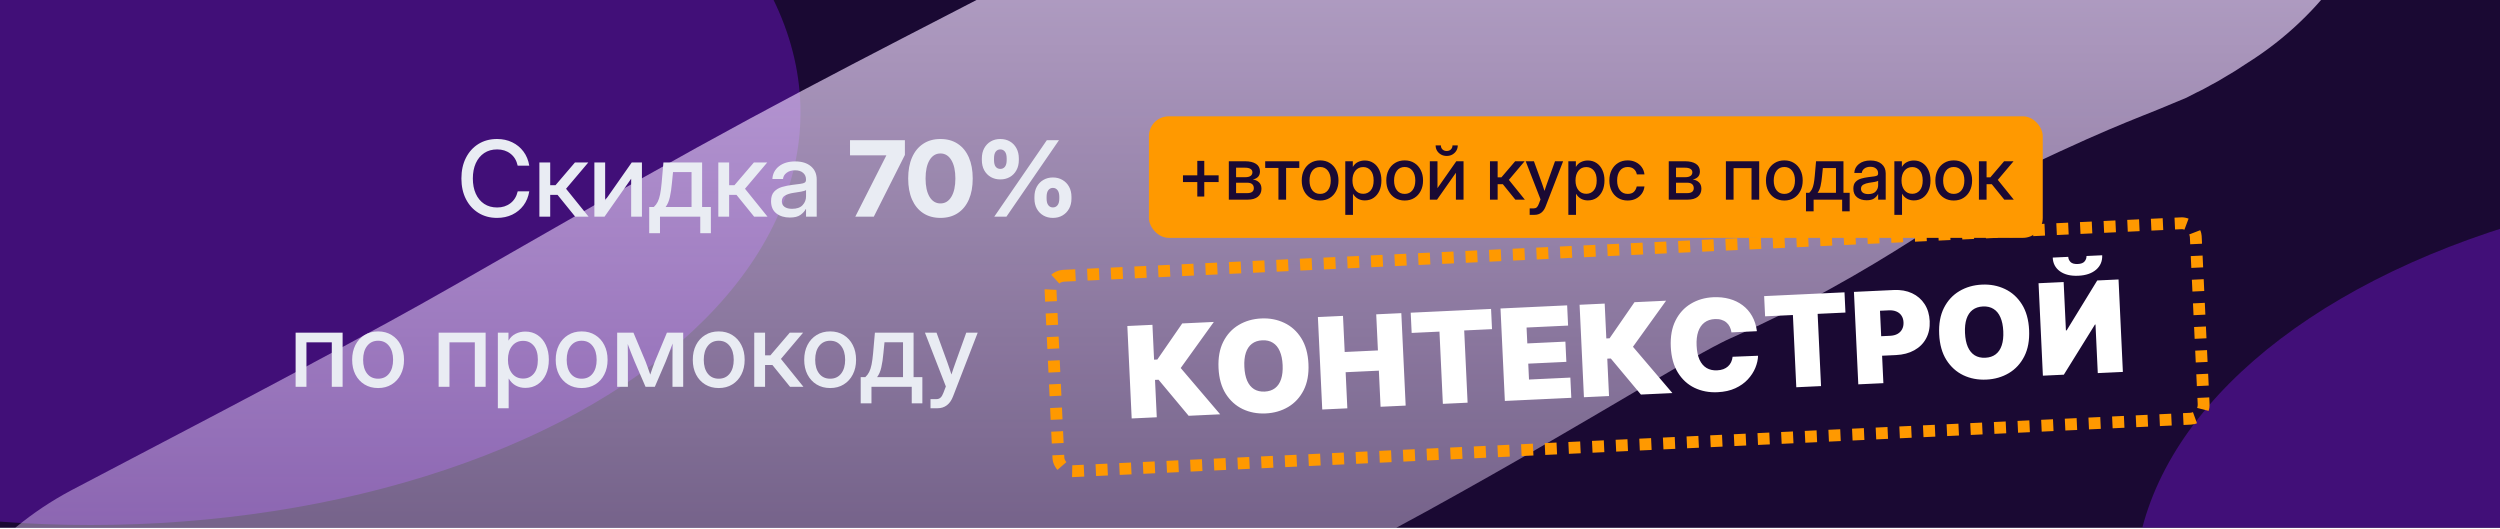
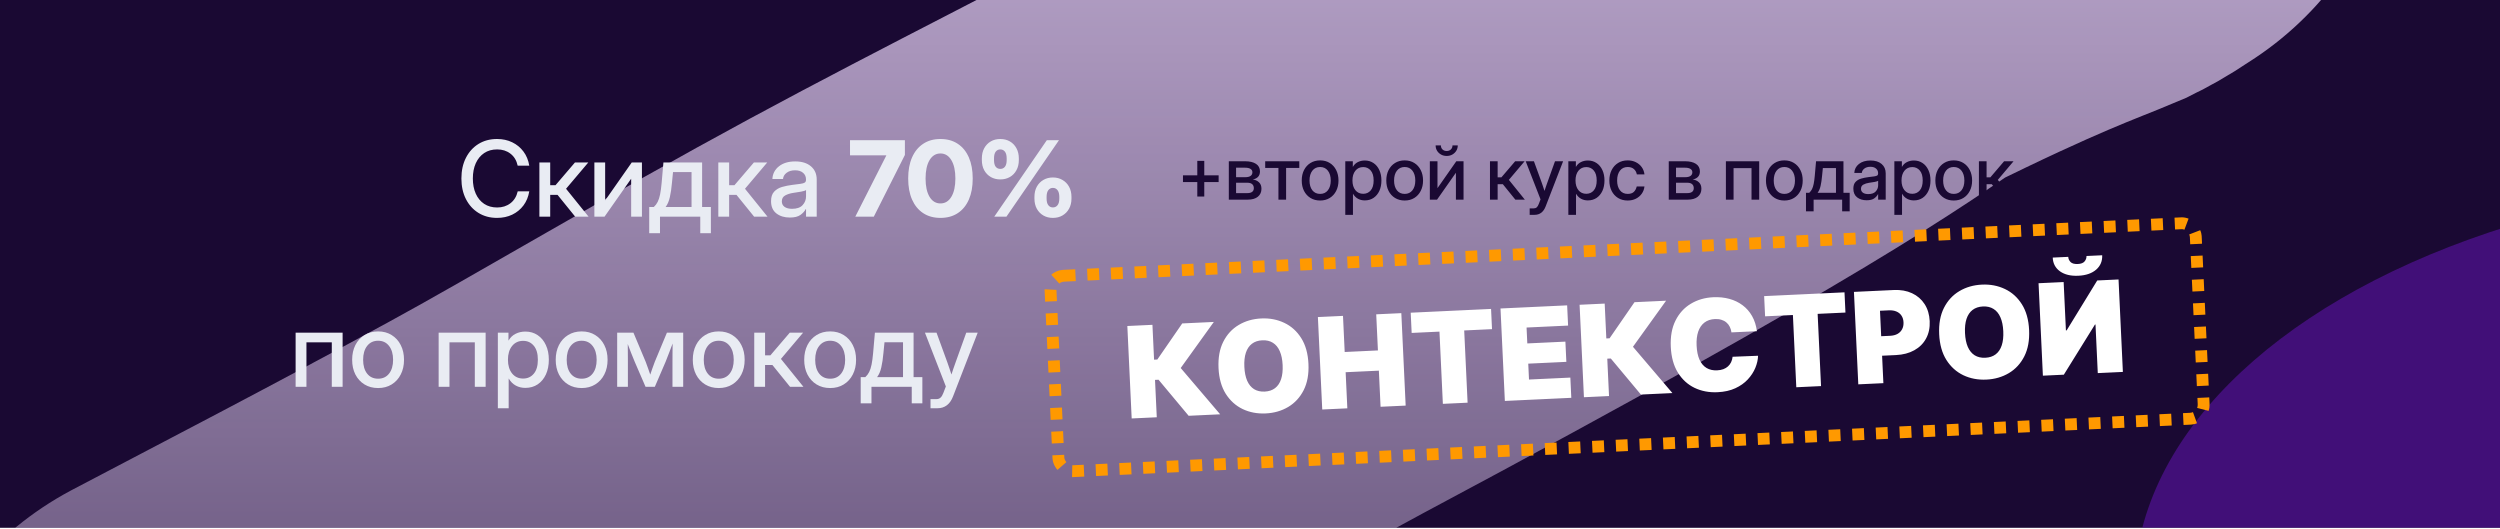
<svg xmlns="http://www.w3.org/2000/svg" width="600" height="127" viewBox="0 0 600 127" fill="none">
  <g clip-path="url(#clip0_1130_59)">
    <rect width="600" height="126.667" transform="matrix(-1 0 0 1 600 0)" fill="#1A0933" />
    <g opacity="0.56" filter="url(#filter0_f_1130_59)">
-       <ellipse cx="21.726" cy="27" rx="170.39" ry="99" fill="#6113AF" />
-     </g>
+       </g>
    <g opacity="0.56" filter="url(#filter1_f_1130_59)">
      <ellipse cx="682.624" cy="141.5" rx="170.39" ry="99" fill="#6113AF" />
    </g>
    <g style="mix-blend-mode:soft-light">
-       <path d="M54.349 187.911C77.876 175.529 99.903 164.196 131.32 147.095C153.017 135.284 185.645 115.753 217.719 98.436C249.792 81.118 280.13 66.259 304.118 53.032C345.663 30.123 367.617 15.32 383.181 8.481C408.368 -2.587 427.656 -17.176 441.052 -26.219C472.084 -41.604 483.323 -45.337 491.475 -48.79C493.36 -49.728 495.218 -50.966 497.131 -52.242" stroke="url(#paint0_linear_1130_59)" stroke-width="159" stroke-linecap="round" />
+       <path d="M54.349 187.911C77.876 175.529 99.903 164.196 131.32 147.095C153.017 135.284 185.645 115.753 217.719 98.436C249.792 81.118 280.13 66.259 304.118 53.032C408.368 -2.587 427.656 -17.176 441.052 -26.219C472.084 -41.604 483.323 -45.337 491.475 -48.79C493.36 -49.728 495.218 -50.966 497.131 -52.242" stroke="url(#paint0_linear_1130_59)" stroke-width="159" stroke-linecap="round" />
    </g>
    <g clip-path="url(#clip1_1130_59)">
      <path d="M285.275 99.788L278.05 91.136L277.205 91.176L277.626 100.147L271.603 100.43L270.561 78.241L276.585 77.958L276.977 86.322L277.757 86.286L283.735 77.623L291.319 77.266L283.369 88.324L292.838 99.433L285.275 99.788ZM314.029 87.319C314.145 89.789 313.762 91.896 312.881 93.638C312 95.373 310.764 96.716 309.172 97.667C307.581 98.61 305.781 99.129 303.773 99.223C301.751 99.318 299.903 98.967 298.229 98.17C296.563 97.365 295.209 96.14 294.169 94.495C293.136 92.842 292.562 90.788 292.447 88.332C292.331 85.862 292.71 83.76 293.584 82.025C294.465 80.282 295.698 78.939 297.282 77.996C298.873 77.046 300.68 76.523 302.703 76.428C304.711 76.334 306.551 76.685 308.225 77.483C309.898 78.273 311.254 79.494 312.295 81.146C313.335 82.791 313.913 84.849 314.029 87.319ZM307.832 87.61C307.769 86.281 307.54 85.17 307.143 84.276C306.753 83.375 306.204 82.706 305.496 82.269C304.795 81.824 303.946 81.625 302.949 81.672C301.952 81.719 301.122 81.996 300.458 82.505C299.801 83.007 299.317 83.724 299.006 84.658C298.702 85.585 298.582 86.712 298.644 88.041C298.706 89.37 298.933 90.485 299.322 91.386C299.719 92.28 300.268 92.949 300.969 93.394C301.678 93.831 302.53 94.026 303.527 93.98C304.524 93.933 305.35 93.659 306.007 93.157C306.671 92.648 307.155 91.931 307.459 91.004C307.77 90.07 307.894 88.939 307.832 87.61ZM317.337 98.282L316.295 76.094L322.319 75.811L322.726 84.478L330.7 84.104L330.293 75.437L336.317 75.154L337.359 97.343L331.335 97.625L330.928 88.958L322.954 89.332L323.361 98L317.337 98.282ZM338.798 79.902L338.57 75.048L357.855 74.143L358.083 78.996L351.409 79.31L352.223 96.645L346.286 96.923L345.472 79.588L338.798 79.902ZM361.164 96.225L360.122 74.036L376.114 73.285L376.342 78.139L366.374 78.607L366.553 82.421L375.697 81.991L375.925 86.845L366.781 87.275L366.96 91.088L376.884 90.622L377.112 95.476L361.164 96.225ZM393.816 94.692L386.591 86.04L385.746 86.08L386.167 95.051L380.143 95.334L379.101 73.145L385.125 72.862L385.518 81.226L386.298 81.19L392.276 72.526L399.86 72.171L391.91 83.228L401.378 94.337L393.816 94.692ZM421.659 79.486L415.549 79.773C415.482 79.269 415.344 78.816 415.137 78.413C414.937 78.01 414.668 77.668 414.329 77.387C413.997 77.099 413.6 76.886 413.137 76.748C412.674 76.603 412.154 76.545 411.576 76.572C410.565 76.619 409.721 76.905 409.043 77.429C408.373 77.953 407.879 78.682 407.56 79.616C407.25 80.55 407.124 81.66 407.185 82.945C407.248 84.303 407.482 85.432 407.887 86.333C408.298 87.225 408.861 87.887 409.576 88.316C410.291 88.739 411.136 88.927 412.111 88.882C412.667 88.855 413.162 88.763 413.596 88.605C414.03 88.44 414.403 88.216 414.716 87.934C415.028 87.651 415.277 87.318 415.461 86.933C415.653 86.54 415.773 86.104 415.823 85.624L421.936 85.38C421.908 86.322 421.689 87.292 421.28 88.288C420.87 89.277 420.266 90.203 419.467 91.066C418.674 91.921 417.676 92.627 416.471 93.183C415.267 93.739 413.852 94.055 412.227 94.131C410.19 94.227 408.342 93.876 406.683 93.078C405.031 92.279 403.696 91.054 402.678 89.4C401.666 87.747 401.103 85.692 400.988 83.236C400.872 80.766 401.251 78.663 402.125 76.929C402.998 75.186 404.224 73.844 405.801 72.901C407.378 71.951 409.163 71.43 411.157 71.336C412.558 71.27 413.856 71.401 415.051 71.729C416.247 72.056 417.306 72.567 418.229 73.263C419.152 73.95 419.909 74.816 420.501 75.859C421.093 76.903 421.479 78.112 421.659 79.486ZM423.623 75.919L423.395 71.066L442.68 70.16L442.908 75.014L436.234 75.327L437.048 92.662L431.11 92.941L430.297 75.606L423.623 75.919ZM445.989 92.242L444.947 70.054L454.524 69.604C456.171 69.527 457.627 69.784 458.893 70.376C460.159 70.968 461.162 71.837 461.904 72.982C462.645 74.127 463.053 75.487 463.127 77.061C463.201 78.65 462.912 80.043 462.259 81.239C461.613 82.435 460.669 83.377 459.427 84.065C458.193 84.753 456.73 85.136 455.04 85.216L449.32 85.484L449.1 80.804L453.607 80.592C454.315 80.559 454.912 80.408 455.399 80.139C455.893 79.862 456.262 79.487 456.508 79.012C456.761 78.537 456.872 77.985 456.843 77.356C456.813 76.721 456.65 76.186 456.355 75.751C456.066 75.308 455.663 74.98 455.147 74.765C454.637 74.543 454.028 74.448 453.32 74.481L451.197 74.581L452.012 91.959L445.989 92.242ZM486.985 79.199C487.101 81.669 486.718 83.775 485.837 85.518C484.956 87.253 483.72 88.596 482.128 89.546C480.537 90.49 478.737 91.009 476.729 91.103C474.706 91.198 472.859 90.847 471.185 90.049C469.519 89.245 468.165 88.02 467.125 86.374C466.092 84.722 465.518 82.668 465.403 80.212C465.287 77.742 465.666 75.639 466.54 73.904C467.421 72.162 468.654 70.819 470.238 69.876C471.829 68.925 473.636 68.403 475.659 68.308C477.667 68.213 479.507 68.565 481.181 69.362C482.854 70.152 484.21 71.374 485.251 73.026C486.291 74.671 486.869 76.728 486.985 79.199ZM480.787 79.49C480.725 78.161 480.496 77.049 480.099 76.156C479.709 75.255 479.16 74.586 478.452 74.148C477.751 73.704 476.902 73.505 475.905 73.551C474.908 73.598 474.078 73.876 473.414 74.385C472.757 74.886 472.273 75.604 471.962 76.538C471.658 77.464 471.538 78.592 471.6 79.921C471.662 81.25 471.888 82.365 472.278 83.266C472.675 84.159 473.224 84.829 473.925 85.273C474.633 85.711 475.486 85.906 476.483 85.859C477.479 85.812 478.306 85.538 478.963 85.037C479.627 84.528 480.111 83.81 480.415 82.884C480.726 81.95 480.85 80.819 480.787 79.49ZM489.251 67.974L495.275 67.691L495.82 79.305L495.993 79.297L503.336 67.312L508.449 67.072L509.491 89.261L503.467 89.544L502.92 77.886L502.79 77.892L495.32 89.926L490.293 90.162L489.251 67.974ZM500.758 61.44L504.528 61.263C504.587 62.671 504.102 63.823 503.073 64.719C502.043 65.607 500.622 66.093 498.809 66.178C496.981 66.264 495.513 65.913 494.405 65.126C493.296 64.331 492.713 63.229 492.654 61.82L496.381 61.645C496.395 62.1 496.577 62.512 496.927 62.879C497.284 63.239 497.868 63.399 498.676 63.361C499.449 63.325 499.993 63.115 500.308 62.731C500.623 62.347 500.773 61.917 500.758 61.44Z" fill="white" />
    </g>
    <rect x="251.97" y="66.334" width="275.161" height="46.959" rx="3.316" transform="rotate(-2.688 251.97 66.334)" stroke="#FF9900" stroke-width="2.842" stroke-dasharray="2.84 2.84" />
    <path d="M82.227 79.833V92.835H79.629V82.16H73.546V92.835H70.949V79.833H82.227ZM90.746 93.13C89.507 93.13 88.42 92.843 87.484 92.269C86.548 91.694 85.818 90.898 85.292 89.88C84.775 88.862 84.517 87.688 84.517 86.359C84.517 85.013 84.775 83.831 85.292 82.813C85.818 81.787 86.548 80.987 87.484 80.412C88.42 79.829 89.507 79.538 90.746 79.538C91.986 79.538 93.069 79.829 93.997 80.412C94.933 80.987 95.659 81.787 96.176 82.813C96.701 83.831 96.964 85.013 96.964 86.359C96.964 87.688 96.701 88.862 96.176 89.88C95.659 90.898 94.933 91.694 93.997 92.269C93.069 92.843 91.986 93.13 90.746 93.13ZM90.746 90.889C91.863 90.889 92.741 90.479 93.381 89.658C94.022 88.838 94.342 87.738 94.342 86.359C94.342 84.963 94.017 83.851 93.369 83.022C92.729 82.193 91.855 81.778 90.746 81.778C89.638 81.778 88.76 82.193 88.112 83.022C87.472 83.843 87.151 84.955 87.151 86.359C87.151 87.746 87.472 88.85 88.112 89.671C88.752 90.483 89.63 90.889 90.746 90.889ZM116.553 79.833V92.835H113.955V82.16H107.873V92.835H105.275V79.833H116.553ZM119.483 97.981V79.833H122.032V81.705H122.069C122.479 80.991 123.041 80.457 123.755 80.104C124.469 79.751 125.249 79.575 126.095 79.575C127.211 79.575 128.192 79.862 129.037 80.436C129.883 81.003 130.539 81.795 131.007 82.813C131.483 83.822 131.721 84.996 131.721 86.334C131.721 87.672 131.487 88.85 131.019 89.868C130.552 90.877 129.895 91.669 129.05 92.244C128.204 92.81 127.215 93.093 126.082 93.093C125.237 93.093 124.474 92.909 123.792 92.539C123.111 92.17 122.553 91.616 122.118 90.877H122.081V97.981H119.483ZM125.553 90.853C126.604 90.853 127.453 90.467 128.101 89.695C128.758 88.924 129.086 87.803 129.086 86.334C129.086 84.865 128.758 83.744 128.101 82.973C127.453 82.193 126.604 81.803 125.553 81.803C124.445 81.803 123.558 82.218 122.893 83.047C122.237 83.868 121.908 84.963 121.908 86.334C121.908 87.697 122.237 88.792 122.893 89.621C123.558 90.442 124.445 90.853 125.553 90.853ZM139.601 93.13C138.362 93.13 137.274 92.843 136.338 92.269C135.403 91.694 134.672 90.898 134.147 89.88C133.63 88.862 133.371 87.688 133.371 86.359C133.371 85.013 133.63 83.831 134.147 82.813C134.672 81.787 135.403 80.987 136.338 80.412C137.274 79.829 138.362 79.538 139.601 79.538C140.84 79.538 141.924 79.829 142.851 80.412C143.787 80.987 144.514 81.787 145.031 82.813C145.556 83.831 145.819 85.013 145.819 86.359C145.819 87.688 145.556 88.862 145.031 89.88C144.514 90.898 143.787 91.694 142.851 92.269C141.924 92.843 140.84 93.13 139.601 93.13ZM139.601 90.889C140.717 90.889 141.596 90.479 142.236 89.658C142.876 88.838 143.196 87.738 143.196 86.359C143.196 84.963 142.872 83.851 142.223 83.022C141.583 82.193 140.709 81.778 139.601 81.778C138.493 81.778 137.615 82.193 136.966 83.022C136.326 83.843 136.006 84.955 136.006 86.359C136.006 87.746 136.326 88.85 136.966 89.671C137.606 90.483 138.485 90.889 139.601 90.889ZM148.121 92.835V79.833H152.024L154.967 86.839C155.18 87.38 155.373 87.91 155.545 88.427C155.718 88.936 155.89 89.428 156.062 89.904C156.226 89.428 156.395 88.936 156.567 88.427C156.739 87.91 156.932 87.38 157.146 86.839L160.064 79.833H163.967V92.835H161.393V86.839C161.393 85.928 161.398 85.136 161.406 84.463C161.414 83.781 161.422 83.108 161.43 82.443C161.168 83.133 160.901 83.835 160.63 84.549C160.367 85.255 160.072 86.014 159.744 86.826L157.158 92.835H154.93L152.332 86.826C152.003 86.038 151.704 85.3 151.433 84.61C151.17 83.913 150.912 83.231 150.657 82.567C150.665 83.207 150.674 83.859 150.682 84.524C150.69 85.181 150.694 85.952 150.694 86.839V92.835H148.121ZM172.499 93.13C171.26 93.13 170.172 92.843 169.236 92.269C168.301 91.694 167.57 90.898 167.045 89.88C166.528 88.862 166.269 87.688 166.269 86.359C166.269 85.013 166.528 83.831 167.045 82.813C167.57 81.787 168.301 80.987 169.236 80.412C170.172 79.829 171.26 79.538 172.499 79.538C173.738 79.538 174.822 79.829 175.749 80.412C176.685 80.987 177.412 81.787 177.929 82.813C178.454 83.831 178.717 85.013 178.717 86.359C178.717 87.688 178.454 88.862 177.929 89.88C177.412 90.898 176.685 91.694 175.749 92.269C174.822 92.843 173.738 93.13 172.499 93.13ZM172.499 90.889C173.615 90.889 174.494 90.479 175.134 89.658C175.774 88.838 176.094 87.738 176.094 86.359C176.094 84.963 175.77 83.851 175.121 83.022C174.481 82.193 173.607 81.778 172.499 81.778C171.391 81.778 170.513 82.193 169.864 83.022C169.224 83.843 168.904 84.955 168.904 86.359C168.904 87.746 169.224 88.85 169.864 89.671C170.504 90.483 171.383 90.889 172.499 90.889ZM181.019 92.835V79.833H183.617V85.275H184.897L189.551 79.833H192.752L187.421 86.137L192.826 92.835H189.613L185.377 87.602H183.617V92.835H181.019ZM199.241 93.13C198.001 93.13 196.914 92.843 195.978 92.269C195.042 91.694 194.312 90.898 193.787 89.88C193.27 88.862 193.011 87.688 193.011 86.359C193.011 85.013 193.27 83.831 193.787 82.813C194.312 81.787 195.042 80.987 195.978 80.412C196.914 79.829 198.001 79.538 199.241 79.538C200.48 79.538 201.564 79.829 202.491 80.412C203.427 80.987 204.153 81.787 204.671 82.813C205.196 83.831 205.459 85.013 205.459 86.359C205.459 87.688 205.196 88.862 204.671 89.88C204.153 90.898 203.427 91.694 202.491 92.269C201.564 92.843 200.48 93.13 199.241 93.13ZM199.241 90.889C200.357 90.889 201.235 90.479 201.876 89.658C202.516 88.838 202.836 87.738 202.836 86.359C202.836 84.963 202.512 83.851 201.863 83.022C201.223 82.193 200.349 81.778 199.241 81.778C198.133 81.778 197.255 82.193 196.606 83.022C195.966 83.843 195.646 84.955 195.646 86.359C195.646 87.746 195.966 88.85 196.606 89.671C197.246 90.483 198.125 90.889 199.241 90.889ZM206.567 96.799V90.508H207.675C208.052 90.163 208.36 89.757 208.598 89.289C208.836 88.813 209.029 88.214 209.177 87.491C209.324 86.769 209.448 85.854 209.546 84.746L209.977 79.833H219.26V90.508H221.366V96.799H218.817V92.835H209.152V96.799H206.567ZM210.506 90.508H216.724V82.136H212.279L212.021 84.746C211.906 86.059 211.738 87.196 211.516 88.156C211.303 89.117 210.966 89.9 210.506 90.508ZM223.323 97.981V95.79H224.727C225.137 95.79 225.47 95.671 225.724 95.433C225.987 95.203 226.217 94.821 226.414 94.288L227.005 92.749L221.981 79.833H224.764L227.362 86.962C227.534 87.446 227.702 87.935 227.867 88.427C228.031 88.911 228.191 89.396 228.347 89.88C228.503 89.396 228.663 88.911 228.827 88.427C228.999 87.935 229.172 87.446 229.344 86.962L231.905 79.833H234.651L228.741 95.112C228.01 97.025 226.754 97.981 224.973 97.981H223.323Z" fill="#E9ECF3" />
-     <rect x="275.74" y="27.915" width="214.52" height="29.169" rx="4.765" fill="#FF9900" />
    <path d="M287.351 47.174V43.693H283.913V42.087H287.351V38.615H289.026V42.087H292.472V43.693H289.026V47.174H287.351ZM294.915 47.915V38.702H298.824C299.923 38.702 300.793 38.909 301.432 39.322C302.072 39.735 302.392 40.342 302.392 41.145C302.392 41.686 302.238 42.119 301.93 42.445C301.627 42.765 301.203 42.974 300.656 43.073C301.255 43.149 301.752 43.373 302.148 43.745C302.549 44.111 302.75 44.632 302.75 45.307C302.75 46.098 302.465 46.732 301.895 47.209C301.325 47.68 300.51 47.915 299.452 47.915H294.915ZM296.66 46.345H299.408C299.891 46.345 300.263 46.243 300.525 46.04C300.787 45.836 300.918 45.545 300.918 45.167C300.918 44.748 300.787 44.426 300.525 44.199C300.263 43.972 299.891 43.858 299.408 43.858H296.66V46.345ZM296.66 42.524H298.902C299.437 42.524 299.85 42.422 300.141 42.218C300.432 42.009 300.577 41.715 300.577 41.337C300.577 40.988 300.423 40.721 300.115 40.534C299.813 40.342 299.382 40.246 298.824 40.246H296.66V42.524ZM306.824 47.915V40.308H303.648V38.702H311.832V40.308H308.665V47.915H306.824ZM316.831 48.125C315.953 48.125 315.182 47.921 314.519 47.514C313.856 47.107 313.339 46.543 312.966 45.822C312.6 45.1 312.417 44.269 312.417 43.326C312.417 42.372 312.6 41.535 312.966 40.814C313.339 40.087 313.856 39.519 314.519 39.112C315.182 38.699 315.953 38.493 316.831 38.493C317.71 38.493 318.477 38.699 319.135 39.112C319.798 39.519 320.312 40.087 320.679 40.814C321.051 41.535 321.237 42.372 321.237 43.326C321.237 44.269 321.051 45.1 320.679 45.822C320.312 46.543 319.798 47.107 319.135 47.514C318.477 47.921 317.71 48.125 316.831 48.125ZM316.831 46.537C317.622 46.537 318.245 46.246 318.698 45.664C319.152 45.083 319.379 44.303 319.379 43.326C319.379 42.337 319.149 41.549 318.69 40.962C318.236 40.374 317.617 40.081 316.831 40.081C316.046 40.081 315.424 40.374 314.964 40.962C314.511 41.544 314.284 42.332 314.284 43.326C314.284 44.309 314.511 45.092 314.964 45.673C315.418 46.249 316.04 46.537 316.831 46.537ZM322.869 51.562V38.702H324.675V40.028H324.701C324.992 39.522 325.39 39.144 325.896 38.894C326.402 38.644 326.955 38.519 327.554 38.519C328.345 38.519 329.04 38.723 329.639 39.13C330.238 39.531 330.703 40.092 331.035 40.814C331.372 41.529 331.541 42.361 331.541 43.309C331.541 44.257 331.375 45.092 331.044 45.813C330.712 46.528 330.247 47.09 329.648 47.497C329.049 47.898 328.348 48.099 327.545 48.099C326.946 48.099 326.405 47.968 325.922 47.706C325.44 47.444 325.044 47.052 324.736 46.528H324.71V51.562H322.869ZM327.17 46.511C327.914 46.511 328.516 46.237 328.976 45.691C329.441 45.144 329.674 44.35 329.674 43.309C329.674 42.268 329.441 41.474 328.976 40.927C328.516 40.374 327.914 40.098 327.17 40.098C326.385 40.098 325.757 40.392 325.285 40.979C324.82 41.561 324.587 42.337 324.587 43.309C324.587 44.274 324.82 45.051 325.285 45.638C325.757 46.22 326.385 46.511 327.17 46.511ZM337.125 48.125C336.246 48.125 335.476 47.921 334.813 47.514C334.15 47.107 333.632 46.543 333.26 45.822C332.893 45.1 332.71 44.269 332.71 43.326C332.71 42.372 332.893 41.535 333.26 40.814C333.632 40.087 334.15 39.519 334.813 39.112C335.476 38.699 336.246 38.493 337.125 38.493C338.003 38.493 338.771 38.699 339.428 39.112C340.091 39.519 340.606 40.087 340.972 40.814C341.345 41.535 341.531 42.372 341.531 43.326C341.531 44.269 341.345 45.1 340.972 45.822C340.606 46.543 340.091 47.107 339.428 47.514C338.771 47.921 338.003 48.125 337.125 48.125ZM337.125 46.537C337.916 46.537 338.538 46.246 338.992 45.664C339.445 45.083 339.672 44.303 339.672 43.326C339.672 42.337 339.443 41.549 338.983 40.962C338.529 40.374 337.91 40.081 337.125 40.081C336.34 40.081 335.717 40.374 335.258 40.962C334.804 41.544 334.577 42.332 334.577 43.326C334.577 44.309 334.804 45.092 335.258 45.673C335.711 46.249 336.334 46.537 337.125 46.537ZM351.25 47.915H349.418V41.485H349.4L344.89 47.915H343.162V38.702H344.994V45.132H345.012L349.514 38.702H351.25V47.915ZM347.202 37.428C346.707 37.428 346.259 37.318 345.858 37.097C345.457 36.87 345.137 36.568 344.898 36.19C344.666 35.806 344.549 35.375 344.549 34.898H345.814C345.814 35.294 345.942 35.617 346.198 35.867C346.46 36.117 346.795 36.242 347.202 36.242C347.609 36.242 347.943 36.117 348.205 35.867C348.467 35.617 348.598 35.294 348.598 34.898H349.863C349.863 35.375 349.743 35.806 349.505 36.19C349.272 36.568 348.955 36.87 348.554 37.097C348.153 37.318 347.702 37.428 347.202 37.428ZM357.593 47.915V38.702H359.434V42.559H360.341L363.639 38.702H365.907L362.129 43.169L365.96 47.915H363.682L360.681 44.207H359.434V47.915H357.593ZM367.12 51.562V50.009H368.115C368.405 50.009 368.641 49.925 368.821 49.756C369.007 49.593 369.17 49.323 369.31 48.945L369.729 47.854L366.169 38.702H368.141L369.982 43.754C370.104 44.097 370.223 44.443 370.339 44.792C370.456 45.135 370.569 45.478 370.68 45.822C370.79 45.478 370.903 45.135 371.02 44.792C371.142 44.443 371.264 44.097 371.386 43.754L373.201 38.702H375.147L370.959 49.529C370.441 50.885 369.551 51.562 368.289 51.562H367.12ZM376.403 51.562V38.702H378.209V40.028H378.235C378.526 39.522 378.924 39.144 379.43 38.894C379.936 38.644 380.489 38.519 381.088 38.519C381.879 38.519 382.574 38.723 383.173 39.13C383.772 39.531 384.238 40.092 384.569 40.814C384.906 41.529 385.075 42.361 385.075 43.309C385.075 44.257 384.909 45.092 384.578 45.813C384.246 46.528 383.781 47.09 383.182 47.497C382.583 47.898 381.882 48.099 381.079 48.099C380.48 48.099 379.939 47.968 379.457 47.706C378.974 47.444 378.578 47.052 378.27 46.528H378.244V51.562H376.403ZM380.704 46.511C381.449 46.511 382.051 46.237 382.51 45.691C382.975 45.144 383.208 44.35 383.208 43.309C383.208 42.268 382.975 41.474 382.51 40.927C382.051 40.374 381.449 40.098 380.704 40.098C379.919 40.098 379.291 40.392 378.82 40.979C378.354 41.561 378.122 42.337 378.122 43.309C378.122 44.274 378.354 45.051 378.82 45.638C379.291 46.22 379.919 46.511 380.704 46.511ZM390.641 48.125C389.763 48.125 388.993 47.921 388.329 47.514C387.672 47.107 387.16 46.543 386.794 45.822C386.427 45.094 386.244 44.263 386.244 43.326C386.244 42.378 386.427 41.541 386.794 40.814C387.166 40.087 387.681 39.519 388.338 39.112C388.995 38.699 389.763 38.493 390.641 38.493C391.374 38.493 392.029 38.638 392.604 38.929C393.186 39.214 393.657 39.61 394.018 40.116C394.378 40.622 394.597 41.2 394.672 41.852H392.84C392.747 41.334 392.514 40.91 392.142 40.578C391.77 40.246 391.273 40.081 390.65 40.081C389.853 40.081 389.231 40.374 388.783 40.962C388.335 41.549 388.111 42.337 388.111 43.326C388.111 44.303 388.335 45.083 388.783 45.664C389.231 46.246 389.853 46.537 390.65 46.537C391.284 46.537 391.773 46.377 392.116 46.057C392.459 45.731 392.692 45.298 392.814 44.757H394.672C394.602 45.397 394.387 45.973 394.027 46.485C393.666 46.991 393.195 47.392 392.613 47.689C392.032 47.979 391.374 48.125 390.641 48.125ZM400.5 47.915V38.702H404.409C405.508 38.702 406.378 38.909 407.018 39.322C407.657 39.735 407.977 40.342 407.977 41.145C407.977 41.686 407.823 42.119 407.515 42.445C407.212 42.765 406.788 42.974 406.241 43.073C406.84 43.149 407.337 43.373 407.733 43.745C408.134 44.111 408.335 44.632 408.335 45.307C408.335 46.098 408.05 46.732 407.48 47.209C406.91 47.68 406.096 47.915 405.037 47.915H400.5ZM402.245 46.345H404.993C405.476 46.345 405.848 46.243 406.11 46.04C406.372 45.836 406.503 45.545 406.503 45.167C406.503 44.748 406.372 44.426 406.11 44.199C405.848 43.972 405.476 43.858 404.993 43.858H402.245V46.345ZM402.245 42.524H404.487C405.023 42.524 405.435 42.422 405.726 42.218C406.017 42.009 406.163 41.715 406.163 41.337C406.163 40.988 406.008 40.721 405.7 40.534C405.398 40.342 404.967 40.246 404.409 40.246H402.245V42.524ZM422.207 38.702V47.915H420.366V40.351H416.056V47.915H414.215V38.702H422.207ZM428.244 48.125C427.366 48.125 426.596 47.921 425.932 47.514C425.269 47.107 424.752 46.543 424.379 45.822C424.013 45.1 423.83 44.269 423.83 43.326C423.83 42.372 424.013 41.535 424.379 40.814C424.752 40.087 425.269 39.519 425.932 39.112C426.596 38.699 427.366 38.493 428.244 38.493C429.123 38.493 429.891 38.699 430.548 39.112C431.211 39.519 431.726 40.087 432.092 40.814C432.464 41.535 432.65 42.372 432.65 43.326C432.65 44.269 432.464 45.1 432.092 45.822C431.726 46.543 431.211 47.107 430.548 47.514C429.891 47.921 429.123 48.125 428.244 48.125ZM428.244 46.537C429.036 46.537 429.658 46.246 430.112 45.664C430.565 45.083 430.792 44.303 430.792 43.326C430.792 42.337 430.562 41.549 430.103 40.962C429.649 40.374 429.03 40.081 428.244 40.081C427.459 40.081 426.837 40.374 426.377 40.962C425.924 41.544 425.697 42.332 425.697 43.326C425.697 44.309 425.924 45.092 426.377 45.673C426.831 46.249 427.453 46.537 428.244 46.537ZM433.436 50.725V46.267H434.221C434.488 46.022 434.707 45.734 434.875 45.403C435.044 45.065 435.181 44.641 435.285 44.129C435.39 43.617 435.477 42.969 435.547 42.183L435.852 38.702H442.431V46.267H443.923V50.725H442.117V47.915H435.268V50.725H433.436ZM436.227 46.267H440.633V40.334H437.484L437.301 42.183C437.219 43.114 437.1 43.919 436.943 44.6C436.792 45.281 436.553 45.836 436.227 46.267ZM447.997 48.064C447.078 48.064 446.316 47.831 445.711 47.366C445.106 46.895 444.804 46.2 444.804 45.281C444.804 44.583 444.975 44.047 445.319 43.675C445.668 43.297 446.118 43.027 446.671 42.864C447.229 42.701 447.82 42.582 448.442 42.506C449.018 42.436 449.474 42.378 449.812 42.332C450.149 42.285 450.388 42.215 450.527 42.122C450.673 42.029 450.745 41.869 450.745 41.642V41.564C450.745 41.116 450.582 40.75 450.257 40.465C449.931 40.174 449.474 40.028 448.887 40.028C448.299 40.028 447.82 40.171 447.447 40.456C447.075 40.735 446.872 41.087 446.837 41.511H445.031C445.071 40.633 445.441 39.915 446.139 39.357C446.837 38.798 447.761 38.519 448.913 38.519C450.047 38.519 450.94 38.798 451.592 39.357C452.243 39.915 452.569 40.662 452.569 41.599V47.915H450.754V46.607H450.719C450.527 46.979 450.222 47.316 449.803 47.619C449.39 47.915 448.788 48.064 447.997 48.064ZM448.372 46.581C449.186 46.581 449.786 46.371 450.169 45.952C450.559 45.528 450.754 45.033 450.754 44.469V43.387C450.632 43.486 450.356 43.576 449.925 43.658C449.495 43.733 449.035 43.806 448.547 43.876C448.041 43.952 447.596 44.094 447.212 44.303C446.828 44.513 446.636 44.85 446.636 45.316C446.636 45.711 446.79 46.022 447.098 46.249C447.412 46.47 447.837 46.581 448.372 46.581ZM454.645 51.562V38.702H456.451V40.028H456.477C456.768 39.522 457.167 39.144 457.673 38.894C458.179 38.644 458.731 38.519 459.33 38.519C460.121 38.519 460.816 38.723 461.415 39.13C462.015 39.531 462.48 40.092 462.811 40.814C463.149 41.529 463.317 42.361 463.317 43.309C463.317 44.257 463.152 45.092 462.82 45.813C462.489 46.528 462.023 47.09 461.424 47.497C460.825 47.898 460.124 48.099 459.322 48.099C458.722 48.099 458.182 47.968 457.699 47.706C457.216 47.444 456.82 47.052 456.512 46.528H456.486V51.562H454.645ZM458.946 46.511C459.691 46.511 460.293 46.237 460.752 45.691C461.218 45.144 461.45 44.35 461.45 43.309C461.45 42.268 461.218 41.474 460.752 40.927C460.293 40.374 459.691 40.098 458.946 40.098C458.161 40.098 457.533 40.392 457.062 40.979C456.597 41.561 456.364 42.337 456.364 43.309C456.364 44.274 456.597 45.051 457.062 45.638C457.533 46.22 458.161 46.511 458.946 46.511ZM468.901 48.125C468.023 48.125 467.252 47.921 466.589 47.514C465.926 47.107 465.408 46.543 465.036 45.822C464.67 45.1 464.486 44.269 464.486 43.326C464.486 42.372 464.67 41.535 465.036 40.814C465.408 40.087 465.926 39.519 466.589 39.112C467.252 38.699 468.023 38.493 468.901 38.493C469.779 38.493 470.547 38.699 471.204 39.112C471.868 39.519 472.382 40.087 472.749 40.814C473.121 41.535 473.307 42.372 473.307 43.326C473.307 44.269 473.121 45.1 472.749 45.822C472.382 46.543 471.868 47.107 471.204 47.514C470.547 47.921 469.779 48.125 468.901 48.125ZM468.901 46.537C469.692 46.537 470.315 46.246 470.768 45.664C471.222 45.083 471.449 44.303 471.449 43.326C471.449 42.337 471.219 41.549 470.759 40.962C470.306 40.374 469.686 40.081 468.901 40.081C468.116 40.081 467.494 40.374 467.034 40.962C466.58 41.544 466.354 42.332 466.354 43.326C466.354 44.309 466.58 45.092 467.034 45.673C467.488 46.249 468.11 46.537 468.901 46.537ZM474.939 47.915V38.702H476.779V42.559H477.687L480.985 38.702H483.253L479.475 43.169L483.305 47.915H481.028L478.027 44.207H476.779V47.915H474.939Z" fill="#1A0933" />
    <path d="M119.294 52.295C117.612 52.295 116.126 51.897 114.837 51.101C113.549 50.305 112.543 49.197 111.821 47.777C111.099 46.357 110.737 44.711 110.737 42.84C110.737 40.952 111.099 39.298 111.821 37.878C112.543 36.458 113.545 35.35 114.825 34.554C116.114 33.758 117.603 33.359 119.294 33.359C120.632 33.359 121.843 33.622 122.926 34.147C124.018 34.673 124.921 35.416 125.635 36.376C126.349 37.328 126.813 38.457 127.026 39.762H124.244C123.973 38.514 123.394 37.554 122.508 36.881C121.63 36.2 120.567 35.859 119.319 35.859C118.112 35.859 117.074 36.15 116.204 36.733C115.334 37.316 114.661 38.133 114.185 39.183C113.717 40.234 113.483 41.453 113.483 42.84C113.483 44.227 113.717 45.442 114.185 46.484C114.653 47.527 115.322 48.339 116.192 48.922C117.07 49.505 118.112 49.796 119.319 49.796C120.558 49.796 121.617 49.46 122.495 48.786C123.382 48.114 123.969 47.157 124.256 45.918H127.026C126.813 47.215 126.349 48.343 125.635 49.304C124.921 50.256 124.018 50.995 122.926 51.52C121.843 52.037 120.632 52.295 119.294 52.295ZM129.452 52V38.998H132.05V44.44H133.33L137.984 38.998H141.185L135.854 45.302L141.259 52H138.046L133.81 46.767H132.05V52H129.452ZM154.064 52H151.478V42.926H151.454L145.088 52H142.65V38.998H145.236V48.072H145.261L151.614 38.998H154.064V52ZM155.812 55.965V49.673H156.92C157.298 49.328 157.606 48.922 157.844 48.454C158.082 47.978 158.274 47.379 158.422 46.657C158.57 45.934 158.693 45.019 158.792 43.911L159.222 38.998H168.506V49.673H170.611V55.965H168.063V52H158.398V55.965H155.812ZM159.752 49.673H165.97V41.301H161.525L161.266 43.911C161.151 45.224 160.983 46.361 160.762 47.321C160.548 48.282 160.212 49.066 159.752 49.673ZM172.396 52V38.998H174.994V44.44H176.275L180.929 38.998H184.13L178.799 45.302L184.204 52H180.99L176.755 46.767H174.994V52H172.396ZM189.56 52.209C188.263 52.209 187.187 51.881 186.334 51.224C185.48 50.559 185.053 49.579 185.053 48.282C185.053 47.297 185.295 46.542 185.78 46.016C186.272 45.483 186.908 45.101 187.688 44.871C188.476 44.642 189.309 44.473 190.187 44.367C191 44.268 191.644 44.186 192.12 44.12C192.597 44.055 192.933 43.956 193.13 43.825C193.335 43.693 193.438 43.468 193.438 43.148V43.037C193.438 42.405 193.208 41.888 192.748 41.486C192.289 41.075 191.644 40.87 190.815 40.87C189.986 40.87 189.309 41.071 188.784 41.473C188.259 41.867 187.971 42.364 187.922 42.963H185.373C185.431 41.724 185.952 40.71 186.937 39.922C187.922 39.134 189.227 38.74 190.852 38.74C192.453 38.74 193.713 39.134 194.632 39.922C195.551 40.71 196.011 41.764 196.011 43.086V52H193.45V50.153H193.401C193.13 50.678 192.699 51.155 192.108 51.581C191.525 52 190.676 52.209 189.56 52.209ZM190.089 50.116C191.238 50.116 192.084 49.821 192.625 49.23C193.175 48.631 193.45 47.933 193.45 47.137V45.61C193.278 45.75 192.888 45.877 192.281 45.992C191.673 46.098 191.025 46.201 190.335 46.3C189.621 46.406 188.993 46.607 188.451 46.903C187.91 47.198 187.639 47.674 187.639 48.331C187.639 48.889 187.856 49.328 188.291 49.648C188.735 49.96 189.334 50.116 190.089 50.116ZM205.27 52L212.719 37.312V37.287H204.002V33.655H217.176V37.188L209.714 52H205.27ZM225.708 52.295C224.099 52.295 222.716 51.914 221.559 51.151C220.401 50.387 219.511 49.3 218.887 47.888C218.271 46.468 217.964 44.785 217.964 42.84C217.964 40.886 218.271 39.204 218.887 37.792C219.511 36.372 220.401 35.28 221.559 34.517C222.716 33.745 224.099 33.359 225.708 33.359C227.325 33.359 228.712 33.745 229.869 34.517C231.027 35.28 231.913 36.372 232.529 37.792C233.144 39.204 233.452 40.886 233.452 42.84C233.452 44.793 233.144 46.476 232.529 47.888C231.913 49.3 231.027 50.387 229.869 51.151C228.712 51.914 227.325 52.295 225.708 52.295ZM225.708 48.824C226.816 48.824 227.69 48.29 228.33 47.223C228.971 46.156 229.291 44.695 229.291 42.84C229.291 40.977 228.971 39.511 228.33 38.444C227.69 37.369 226.816 36.831 225.708 36.831C224.6 36.831 223.726 37.369 223.085 38.444C222.453 39.511 222.137 40.977 222.137 42.84C222.137 44.695 222.453 46.156 223.085 47.223C223.726 48.29 224.6 48.824 225.708 48.824ZM240.076 43.061C239.214 43.061 238.451 42.868 237.786 42.483C237.121 42.097 236.596 41.555 236.21 40.858C235.833 40.16 235.644 39.343 235.644 38.407V38.038C235.644 37.094 235.833 36.273 236.21 35.576C236.596 34.87 237.121 34.324 237.786 33.938C238.451 33.552 239.214 33.359 240.076 33.359C240.938 33.359 241.701 33.552 242.366 33.938C243.039 34.324 243.565 34.87 243.942 35.576C244.328 36.273 244.521 37.094 244.521 38.038V38.407C244.521 39.343 244.328 40.16 243.942 40.858C243.565 41.555 243.039 42.097 242.366 42.483C241.701 42.868 240.938 43.061 240.076 43.061ZM252.696 52.295C251.842 52.295 251.079 52.103 250.406 51.717C249.741 51.331 249.216 50.789 248.83 50.092C248.452 49.394 248.264 48.577 248.264 47.642V47.272C248.264 46.328 248.452 45.507 248.83 44.81C249.216 44.112 249.741 43.57 250.406 43.184C251.079 42.791 251.842 42.593 252.696 42.593C253.558 42.593 254.321 42.791 254.986 43.184C255.659 43.57 256.189 44.112 256.574 44.81C256.96 45.507 257.153 46.328 257.153 47.272V47.642C257.153 48.577 256.96 49.394 256.574 50.092C256.189 50.789 255.659 51.331 254.986 51.717C254.321 52.103 253.558 52.295 252.696 52.295ZM238.623 52L251.231 33.655H254.149L241.541 52H238.623ZM252.696 49.784C253.156 49.784 253.525 49.607 253.804 49.254C254.091 48.901 254.235 48.364 254.235 47.642V47.272C254.235 46.542 254.091 45.996 253.804 45.635C253.525 45.273 253.156 45.093 252.696 45.093C252.245 45.093 251.879 45.273 251.6 45.635C251.321 45.996 251.182 46.542 251.182 47.272V47.642C251.182 48.364 251.321 48.901 251.6 49.254C251.879 49.607 252.245 49.784 252.696 49.784ZM240.076 40.537C240.536 40.537 240.905 40.365 241.184 40.02C241.463 39.667 241.603 39.13 241.603 38.407V38.038C241.603 37.299 241.463 36.754 241.184 36.401C240.905 36.039 240.536 35.859 240.076 35.859C239.616 35.859 239.247 36.039 238.968 36.401C238.697 36.754 238.562 37.299 238.562 38.038V38.407C238.562 39.13 238.697 39.667 238.968 40.02C239.247 40.365 239.616 40.537 240.076 40.537Z" fill="#E9ECF3" />
  </g>
  <defs>
    <filter id="filter0_f_1130_59" x="-311.164" y="-234.5" width="665.78" height="523" filterUnits="userSpaceOnUse" color-interpolation-filters="sRGB">
      <feFlood flood-opacity="0" result="BackgroundImageFix" />
      <feBlend mode="normal" in="SourceGraphic" in2="BackgroundImageFix" result="shape" />
      <feGaussianBlur stdDeviation="81.25" result="effect1_foregroundBlur_1130_59" />
    </filter>
    <filter id="filter1_f_1130_59" x="349.734" y="-120" width="665.78" height="523" filterUnits="userSpaceOnUse" color-interpolation-filters="sRGB">
      <feFlood flood-opacity="0" result="BackgroundImageFix" />
      <feBlend mode="normal" in="SourceGraphic" in2="BackgroundImageFix" result="shape" />
      <feGaussianBlur stdDeviation="81.25" result="effect1_foregroundBlur_1130_59" />
    </filter>
    <linearGradient id="paint0_linear_1130_59" x1="275.74" y1="-52.242" x2="275.74" y2="187.911" gradientUnits="userSpaceOnUse">
      <stop stop-color="#F0DBFF" stop-opacity="0.8" />
      <stop offset="1" stop-color="#F0DBFF" stop-opacity="0.3" />
    </linearGradient>
    <clipPath id="clip0_1130_59">
      <rect width="600" height="126.667" fill="white" transform="matrix(-1 0 0 1 600 0)" />
    </clipPath>
    <clipPath id="clip1_1130_59">
      <rect x="250.484" y="64.981" width="278.003" height="49.801" rx="4.737" transform="rotate(-2.688 250.484 64.981)" fill="white" />
    </clipPath>
  </defs>
</svg>